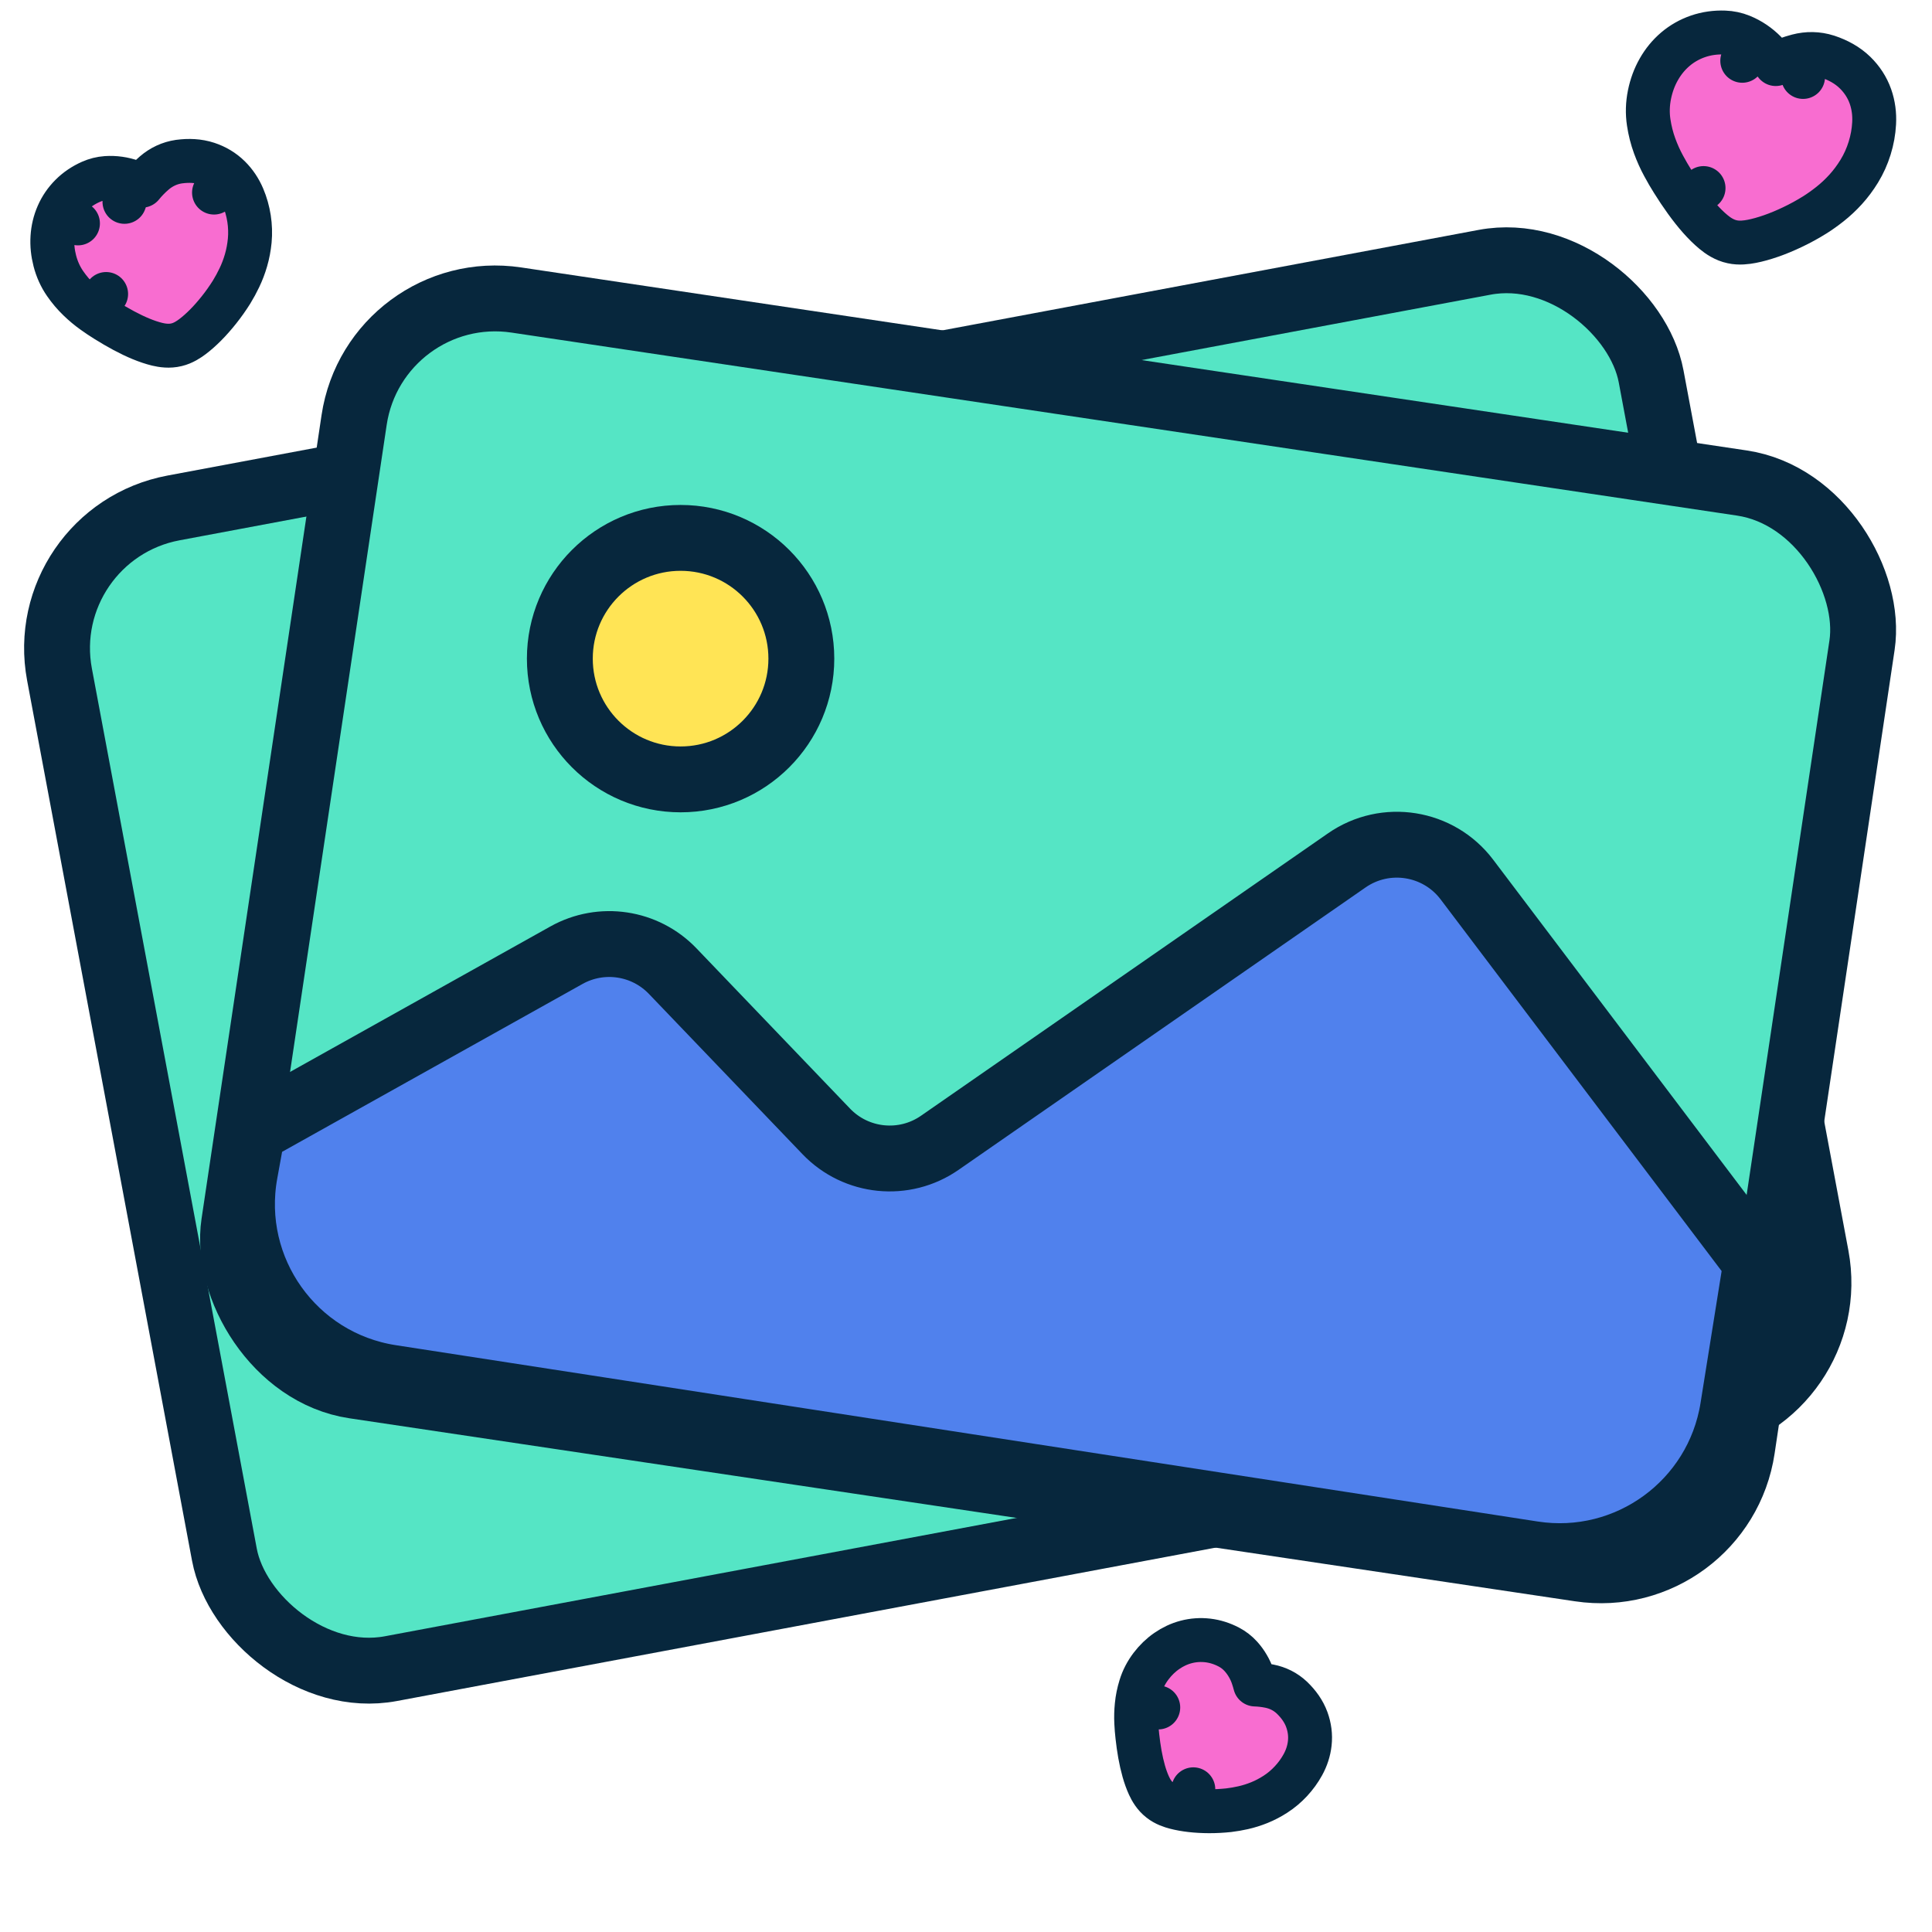
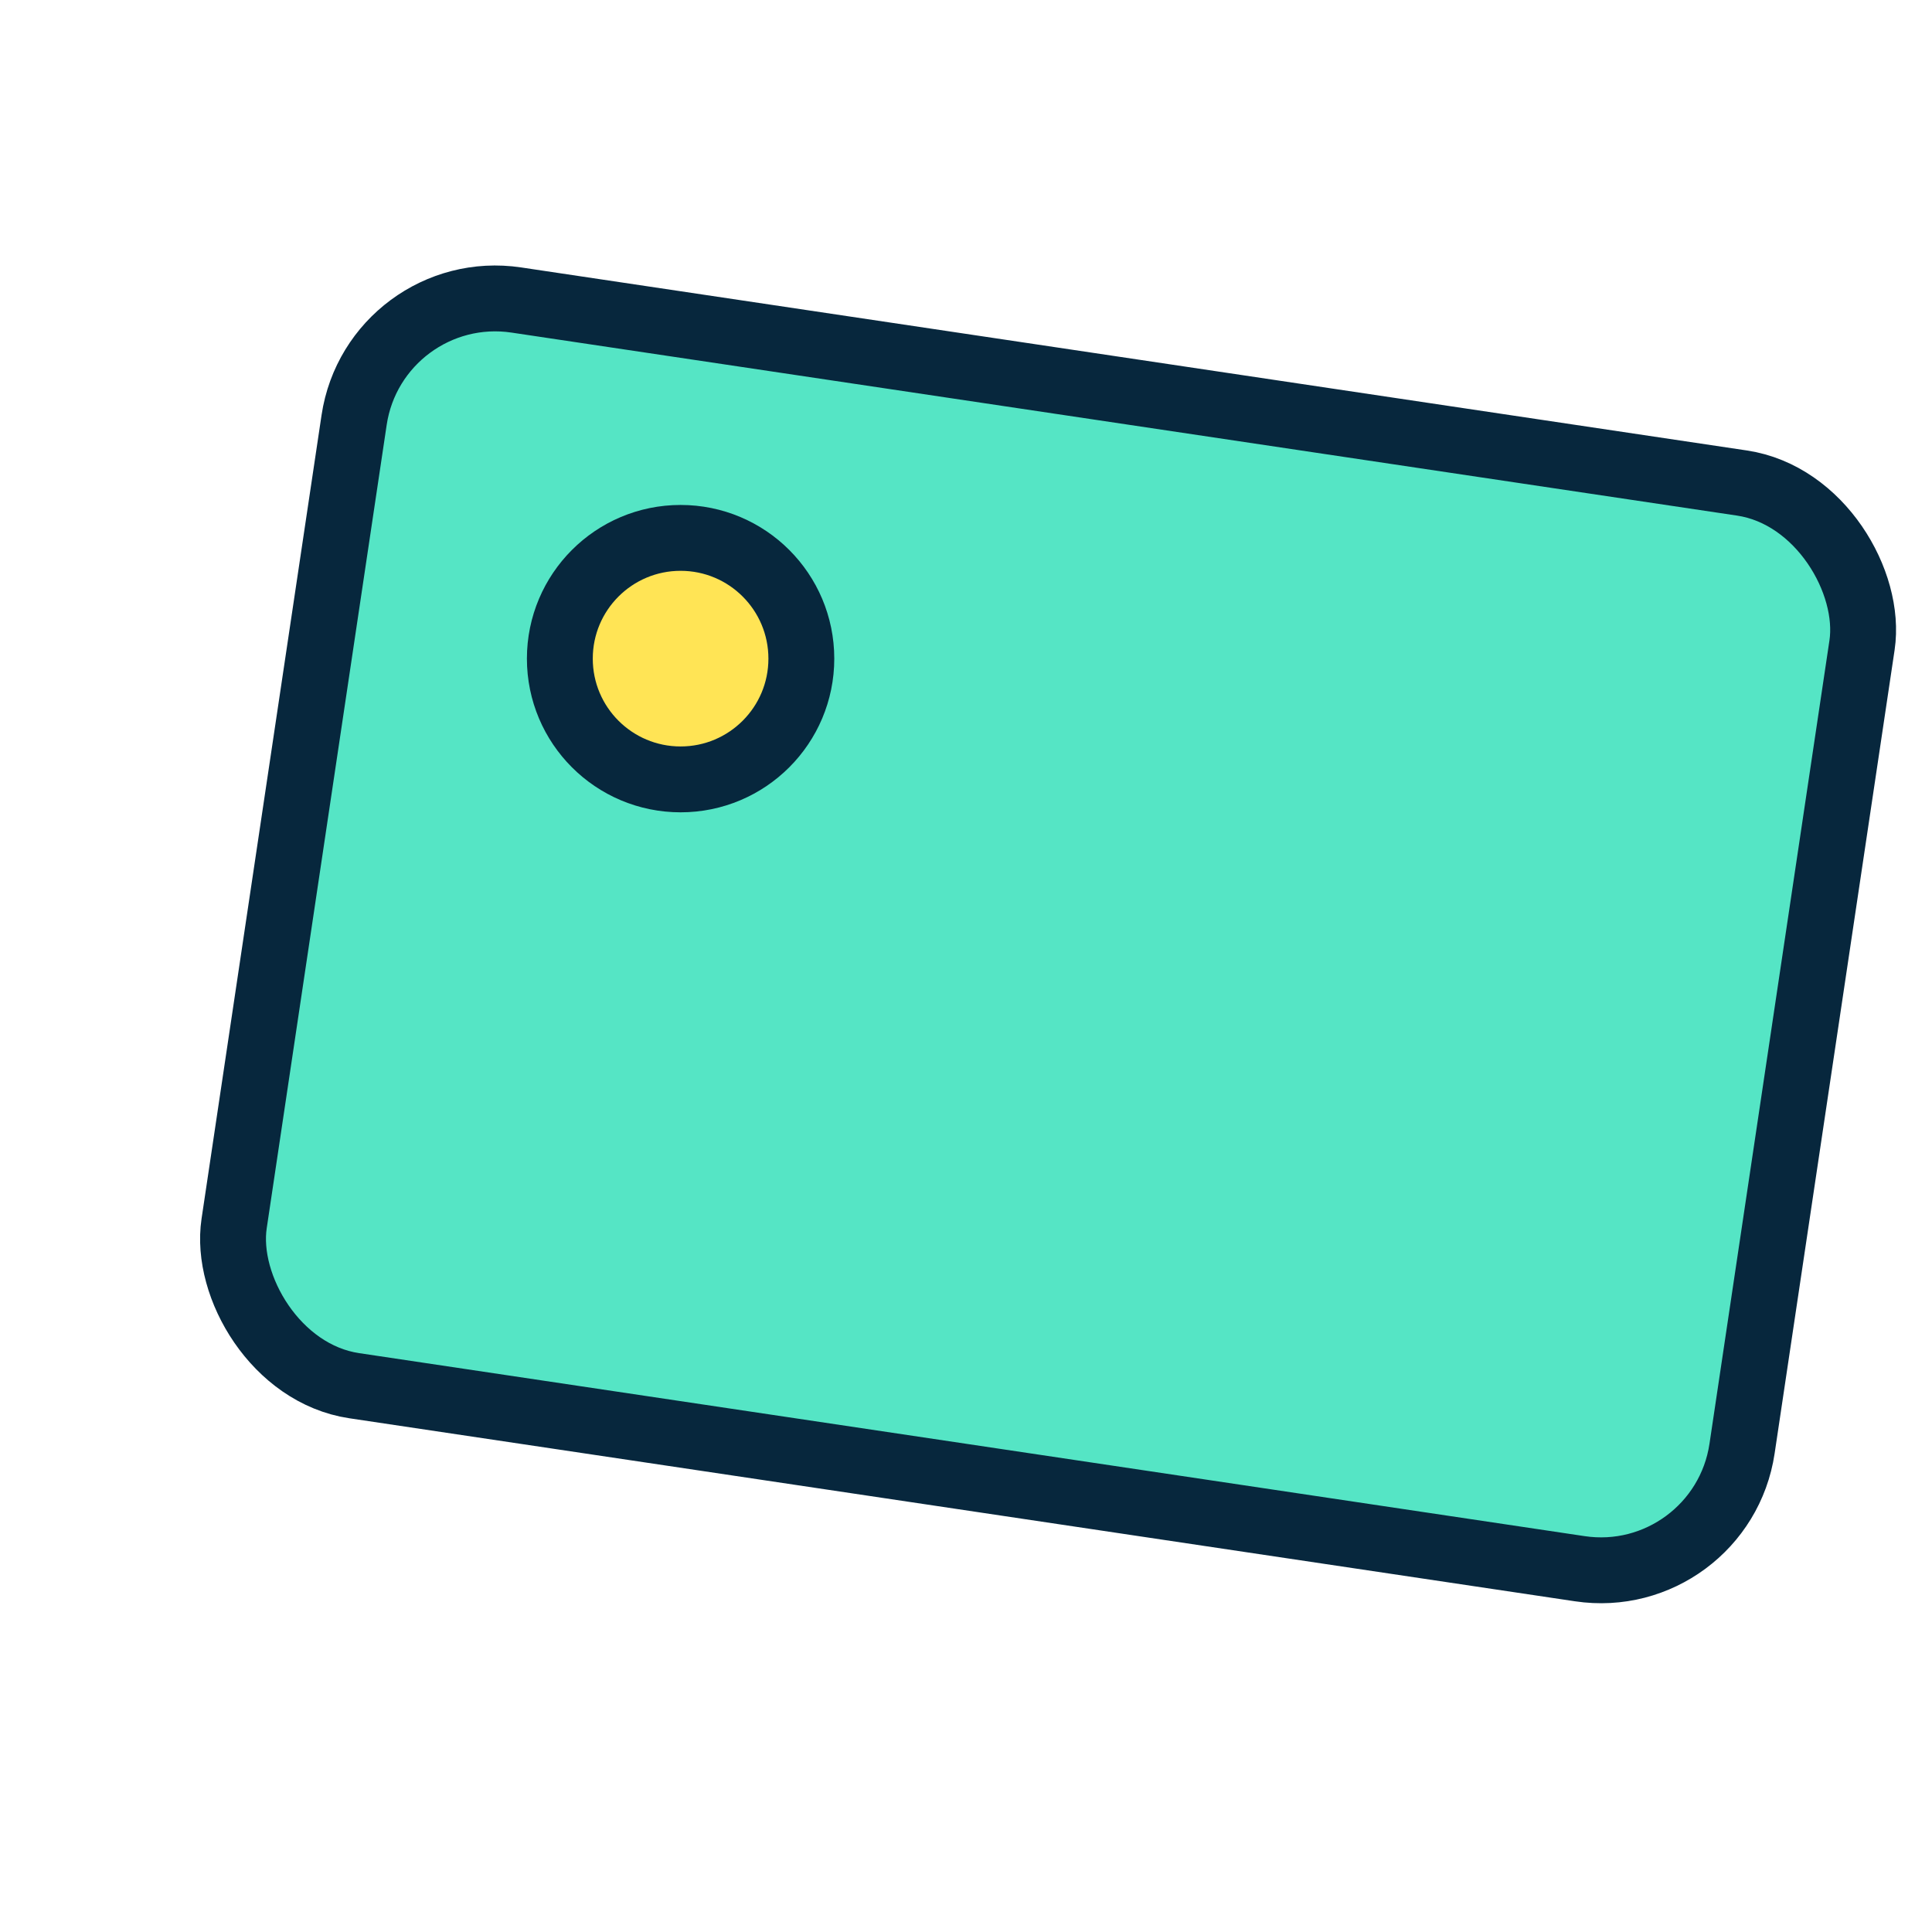
<svg xmlns="http://www.w3.org/2000/svg" width="88" height="88" viewBox="0 0 88 88" fill="none">
  <g clip-path="url(#clip0_1021_8452)">
-     <rect x="1.513" y="24.333" width="73.757" height="53.788" rx="6.5" transform="rotate(-10.612 1.513 24.333)" fill="#55E5C5" stroke="#07273D" stroke-width="3" />
    <rect x="17.089" y="12.705" width="69.445" height="50" rx="6.5" transform="rotate(8.493 17.089 12.705)" fill="#55E5C5" stroke="#07273D" stroke-width="3" />
-     <path d="M25.8 43.509L11.5 51.5L11.152 53.416C10.346 57.846 13.353 62.067 17.802 62.754L69.818 70.786C74.168 71.457 78.243 68.489 78.938 64.142L80 57.5L66.816 40.063C65.522 38.352 63.108 37.966 61.345 39.189L42.806 52.053C41.19 53.175 38.998 52.955 37.637 51.535L30.64 44.233C29.38 42.918 27.39 42.62 25.8 43.509Z" fill="#5081ED" stroke="#07273D" stroke-width="3" />
    <circle cx="31" cy="30" r="5.5" fill="#FFE455" stroke="#07273D" stroke-width="3" />
-     <path d="M80.883 2.918C80.846 2.869 80.807 2.821 80.769 2.773L80.769 2.773L80.763 2.767C80.652 2.633 80.534 2.503 80.409 2.376C80.256 2.22 80.088 2.08 79.907 1.957L79.358 2.769L79.907 1.957C79.725 1.834 79.531 1.73 79.327 1.647C79.079 1.546 78.818 1.491 78.551 1.482C78.137 1.467 77.73 1.522 77.341 1.656C76.961 1.787 76.615 1.983 76.31 2.242C76.007 2.5 75.757 2.807 75.559 3.155C75.356 3.509 75.217 3.894 75.133 4.302C75.046 4.727 75.032 5.155 75.097 5.581C75.152 5.947 75.242 6.302 75.366 6.643C75.483 6.962 75.618 7.266 75.775 7.553C75.913 7.809 76.049 8.043 76.182 8.253C76.375 8.563 76.575 8.862 76.782 9.15L77.594 8.566L76.782 9.15C76.993 9.442 77.203 9.709 77.414 9.946C77.623 10.181 77.833 10.39 78.046 10.566C78.253 10.738 78.543 10.937 78.898 11.012C79.219 11.084 79.549 11.039 79.789 10.993C80.064 10.94 80.356 10.857 80.662 10.751C80.977 10.643 81.305 10.506 81.645 10.344C81.993 10.179 82.333 9.993 82.664 9.786L82.664 9.786L82.67 9.783C82.899 9.638 83.128 9.474 83.358 9.292C83.608 9.094 83.843 8.873 84.064 8.631C84.296 8.376 84.504 8.096 84.689 7.794C84.888 7.469 85.045 7.119 85.16 6.748C85.275 6.377 85.344 5.999 85.364 5.616C85.387 5.198 85.334 4.786 85.196 4.393C85.049 3.976 84.809 3.613 84.495 3.306C84.147 2.966 83.714 2.734 83.246 2.578L83.246 2.578L83.234 2.575C82.786 2.431 82.325 2.426 81.875 2.544L82.127 3.505L81.875 2.544C81.54 2.632 81.223 2.748 80.925 2.896C80.916 2.9 80.908 2.904 80.9 2.908C80.894 2.912 80.889 2.915 80.883 2.918Z" fill="#F86DD0" stroke="#07273D" stroke-width="2" stroke-linejoin="round" />
-     <path d="M57.168 76.726C57.137 76.608 57.102 76.49 57.062 76.373C57.004 76.202 56.929 76.037 56.837 75.881C56.745 75.723 56.638 75.576 56.515 75.441C56.36 75.27 56.178 75.13 55.975 75.023C55.674 74.865 55.352 74.76 55.012 74.72C54.682 74.682 54.353 74.704 54.031 74.788C53.712 74.872 53.417 75.011 53.148 75.198C52.871 75.388 52.633 75.622 52.429 75.89C52.215 76.172 52.052 76.483 51.949 76.822C51.862 77.103 51.804 77.388 51.776 77.677L52.757 77.773L51.776 77.677C51.75 77.942 51.742 78.204 51.755 78.463C51.766 78.685 51.782 78.893 51.805 79.085C51.835 79.363 51.874 79.635 51.921 79.903C51.97 80.176 52.028 80.433 52.096 80.673C52.163 80.908 52.242 81.131 52.335 81.334C52.426 81.531 52.578 81.802 52.84 82.004C53.076 82.191 53.355 82.278 53.539 82.326C53.757 82.383 53.993 82.424 54.243 82.453L54.354 81.5L54.243 82.453C54.503 82.483 54.779 82.498 55.069 82.499C55.368 82.5 55.668 82.484 55.969 82.452L55.969 82.452L55.975 82.451C56.187 82.426 56.405 82.388 56.627 82.338C56.874 82.282 57.118 82.205 57.359 82.108C57.614 82.005 57.86 81.876 58.096 81.723C58.355 81.556 58.59 81.357 58.802 81.129C59.014 80.9 59.196 80.65 59.345 80.379C59.511 80.077 59.62 79.75 59.658 79.403C59.699 79.033 59.648 78.67 59.524 78.327C59.383 77.94 59.14 77.611 58.854 77.335L58.854 77.335L58.845 77.326C58.552 77.049 58.198 76.875 57.811 76.8C57.596 76.758 57.382 76.733 57.168 76.726Z" fill="#F86DD0" stroke="#07273D" stroke-width="2" stroke-linejoin="round" />
-     <path d="M6.464 8.458C6.453 8.453 6.442 8.448 6.431 8.443L6.432 8.443L6.424 8.44C6.285 8.378 6.143 8.321 5.997 8.269L5.669 9.194L5.997 8.269C5.813 8.204 5.623 8.157 5.43 8.13C5.234 8.102 5.037 8.095 4.84 8.108C4.596 8.125 4.36 8.185 4.137 8.284C3.8 8.434 3.494 8.637 3.233 8.899C2.98 9.153 2.778 9.446 2.635 9.775L3.551 10.176L2.635 9.775C2.492 10.101 2.412 10.446 2.389 10.801C2.366 11.164 2.405 11.525 2.497 11.881C2.593 12.254 2.748 12.602 2.967 12.918C3.151 13.184 3.358 13.429 3.587 13.649C3.799 13.854 4.021 14.04 4.254 14.205L4.834 13.391L4.254 14.205C4.457 14.35 4.65 14.48 4.833 14.592C5.098 14.758 5.364 14.913 5.632 15.057C5.905 15.203 6.169 15.33 6.424 15.435C6.675 15.538 6.921 15.622 7.158 15.68C7.389 15.735 7.712 15.785 8.045 15.702C8.348 15.63 8.603 15.457 8.772 15.33C8.968 15.181 9.166 15.005 9.363 14.807C9.567 14.602 9.77 14.371 9.972 14.118C10.179 13.858 10.372 13.585 10.551 13.3L10.551 13.3L10.554 13.294C10.678 13.093 10.794 12.878 10.903 12.65C11.024 12.399 11.124 12.135 11.204 11.86C11.289 11.57 11.345 11.27 11.375 10.962C11.406 10.627 11.395 10.29 11.343 9.953C11.29 9.615 11.199 9.289 11.067 8.978C10.921 8.634 10.717 8.323 10.45 8.06L9.748 8.772L10.45 8.06C10.166 7.779 9.827 7.58 9.453 7.456C9.034 7.318 8.594 7.303 8.163 7.361L8.163 7.36L8.151 7.362C7.726 7.424 7.346 7.605 7.026 7.88C6.819 8.059 6.631 8.251 6.464 8.458Z" fill="#F86DD0" stroke="#07273D" stroke-width="2" stroke-linejoin="round" />
  </g>
  <defs>
    <clipPath id="clip0_1021_8452">
      <rect width="88" height="88" fill="white" />
    </clipPath>
  </defs>
</svg>